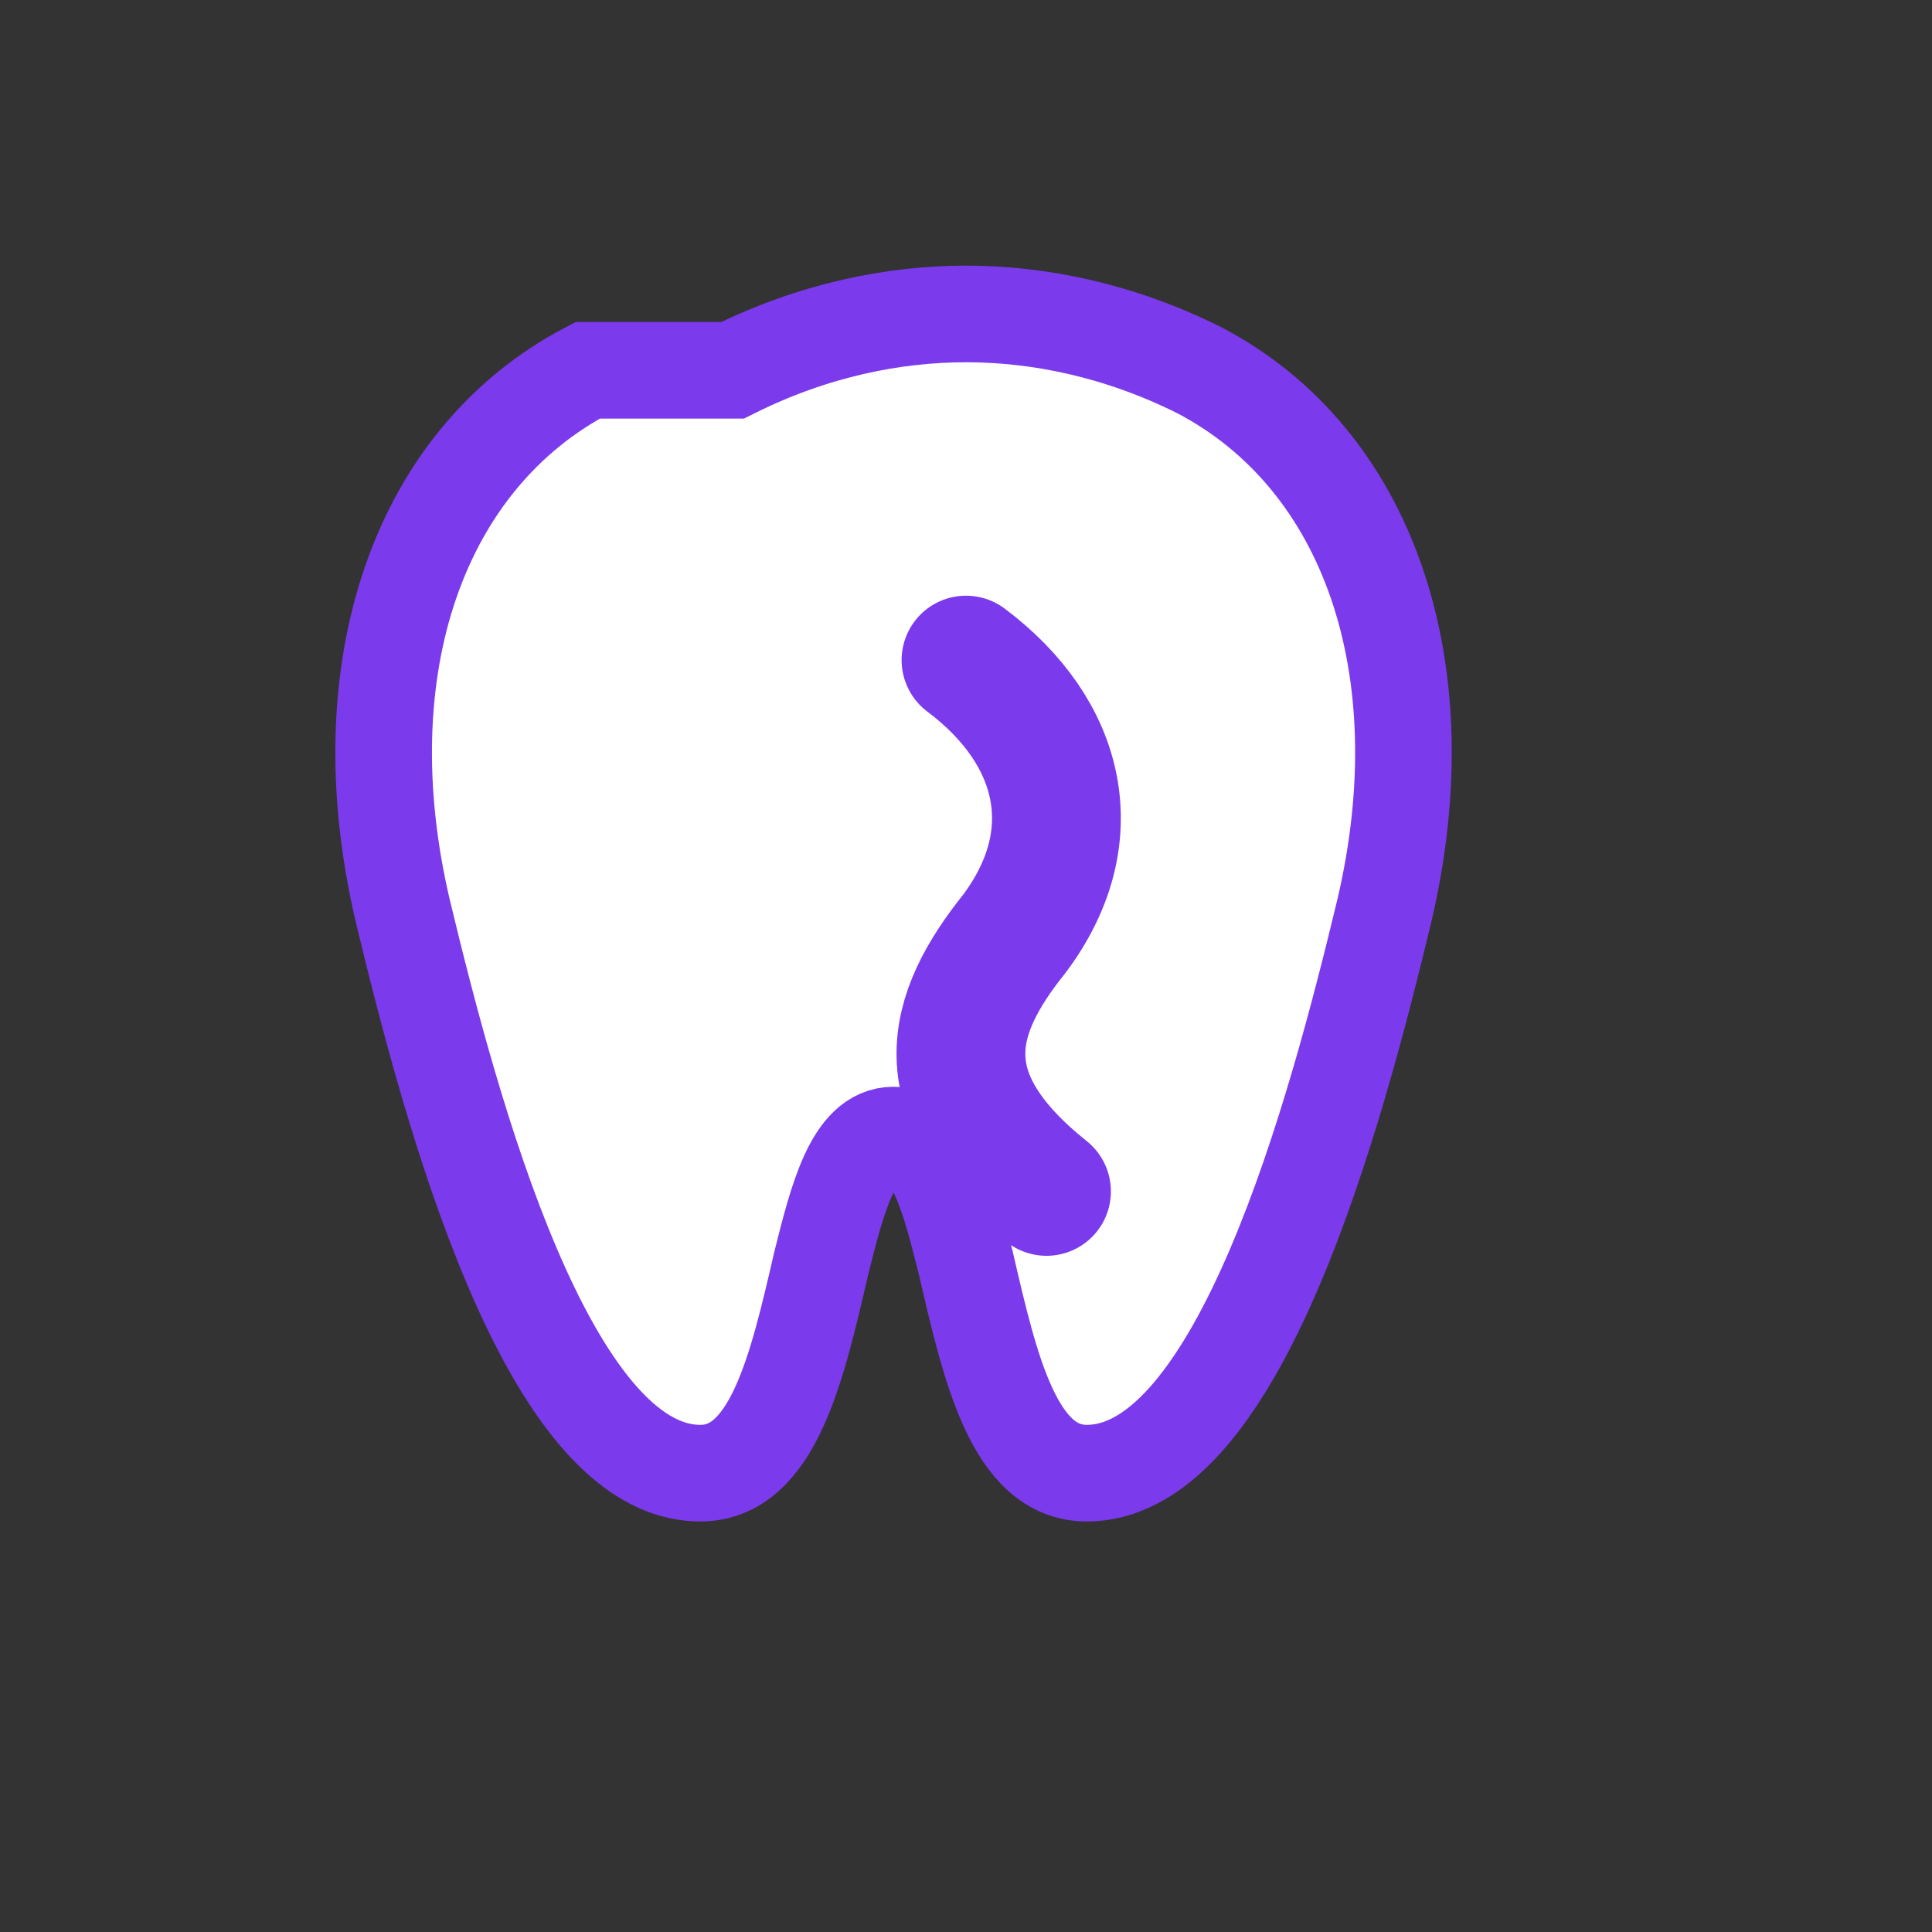
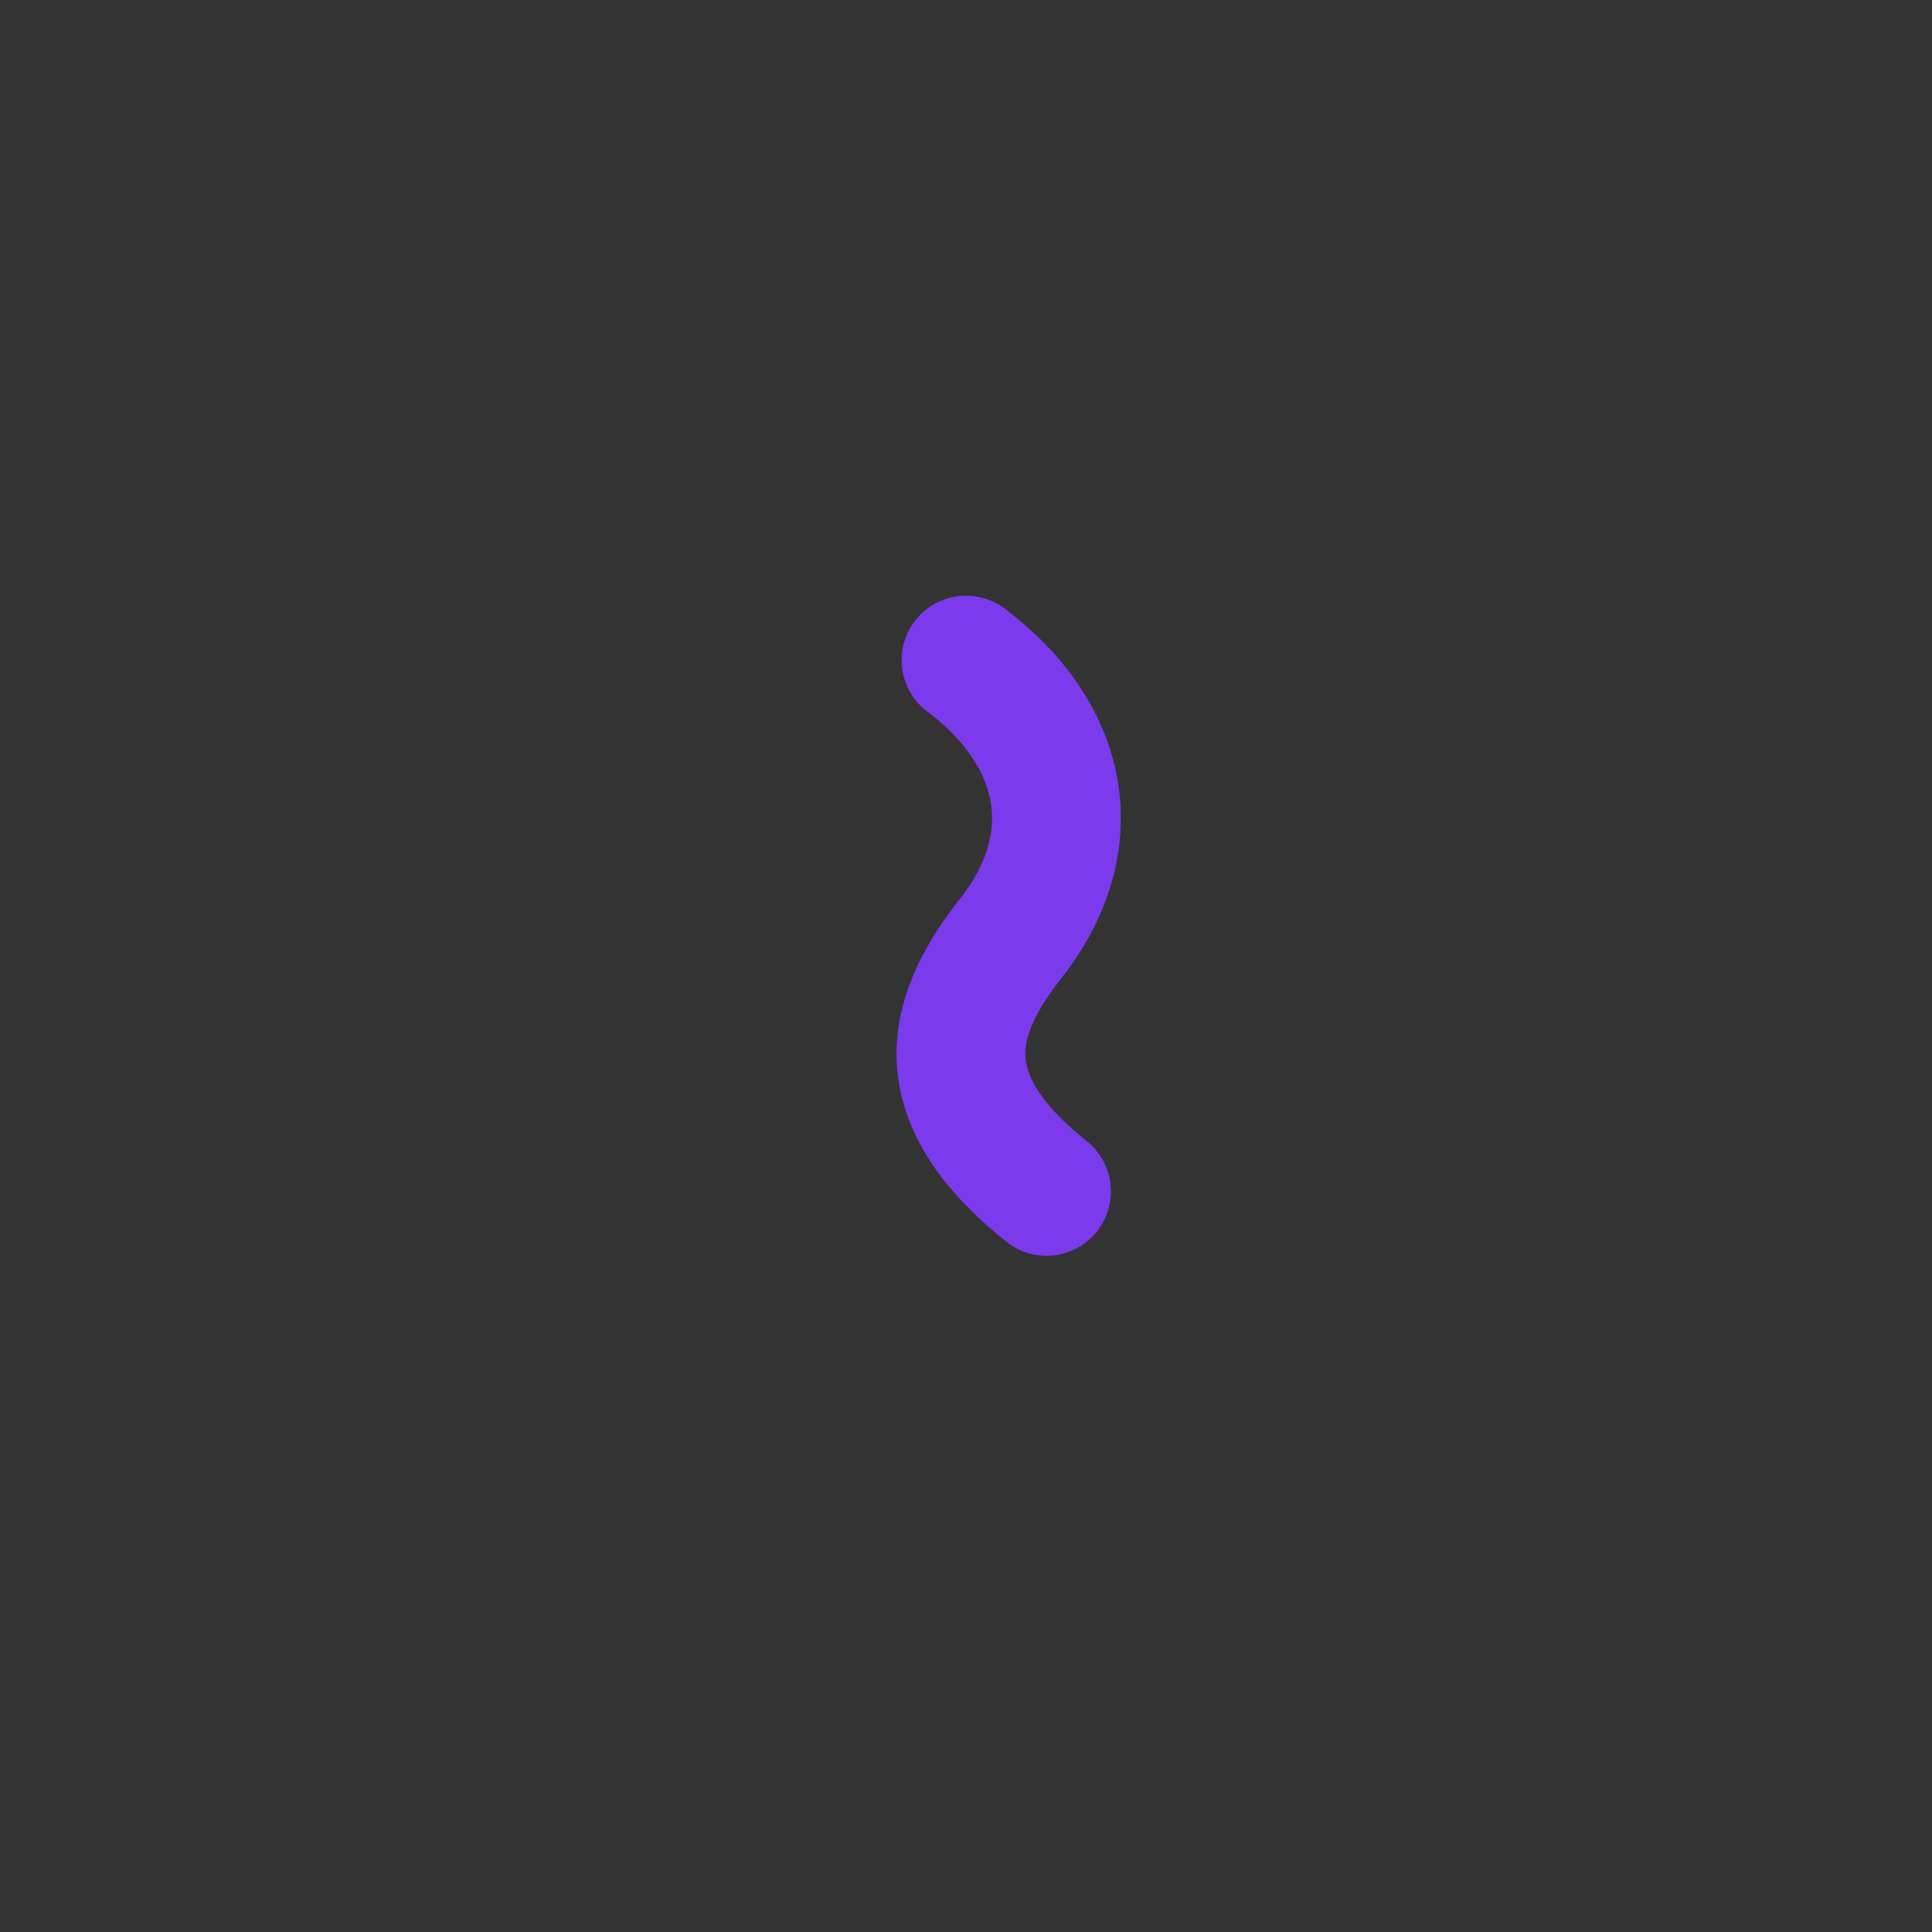
<svg xmlns="http://www.w3.org/2000/svg" viewBox="0 0 24 24">
  <rect x="0" y="0" width="24" height="24" fill="#333333" stroke="none" />
-   <path d="M9.1 4.6c1-.5 2-.7 2.9-.7s1.9.2 2.9.7c2.1 1.1 3 3.7 2.3 6.7-.6 2.5-1.8 7-3.7 7-.9 0-1.2-1.3-1.5-2.6-.2-.8-.4-1.6-.9-1.6s-.7.8-.9 1.6c-.3 1.3-.6 2.6-1.5 2.6-1.9 0-3.1-4.5-3.7-7-.7-3 .2-5.6 2.3-6.7z" fill="#ffffff" stroke="#7c3aed" stroke-width="1.2" />
  <path d="M12 8.2c1.2.9 1.5 2.2.6 3.4-.8 1-1.1 2 .4 3.2" fill="none" stroke="#7c3aed" stroke-width="1.6" stroke-linecap="round" />
</svg>